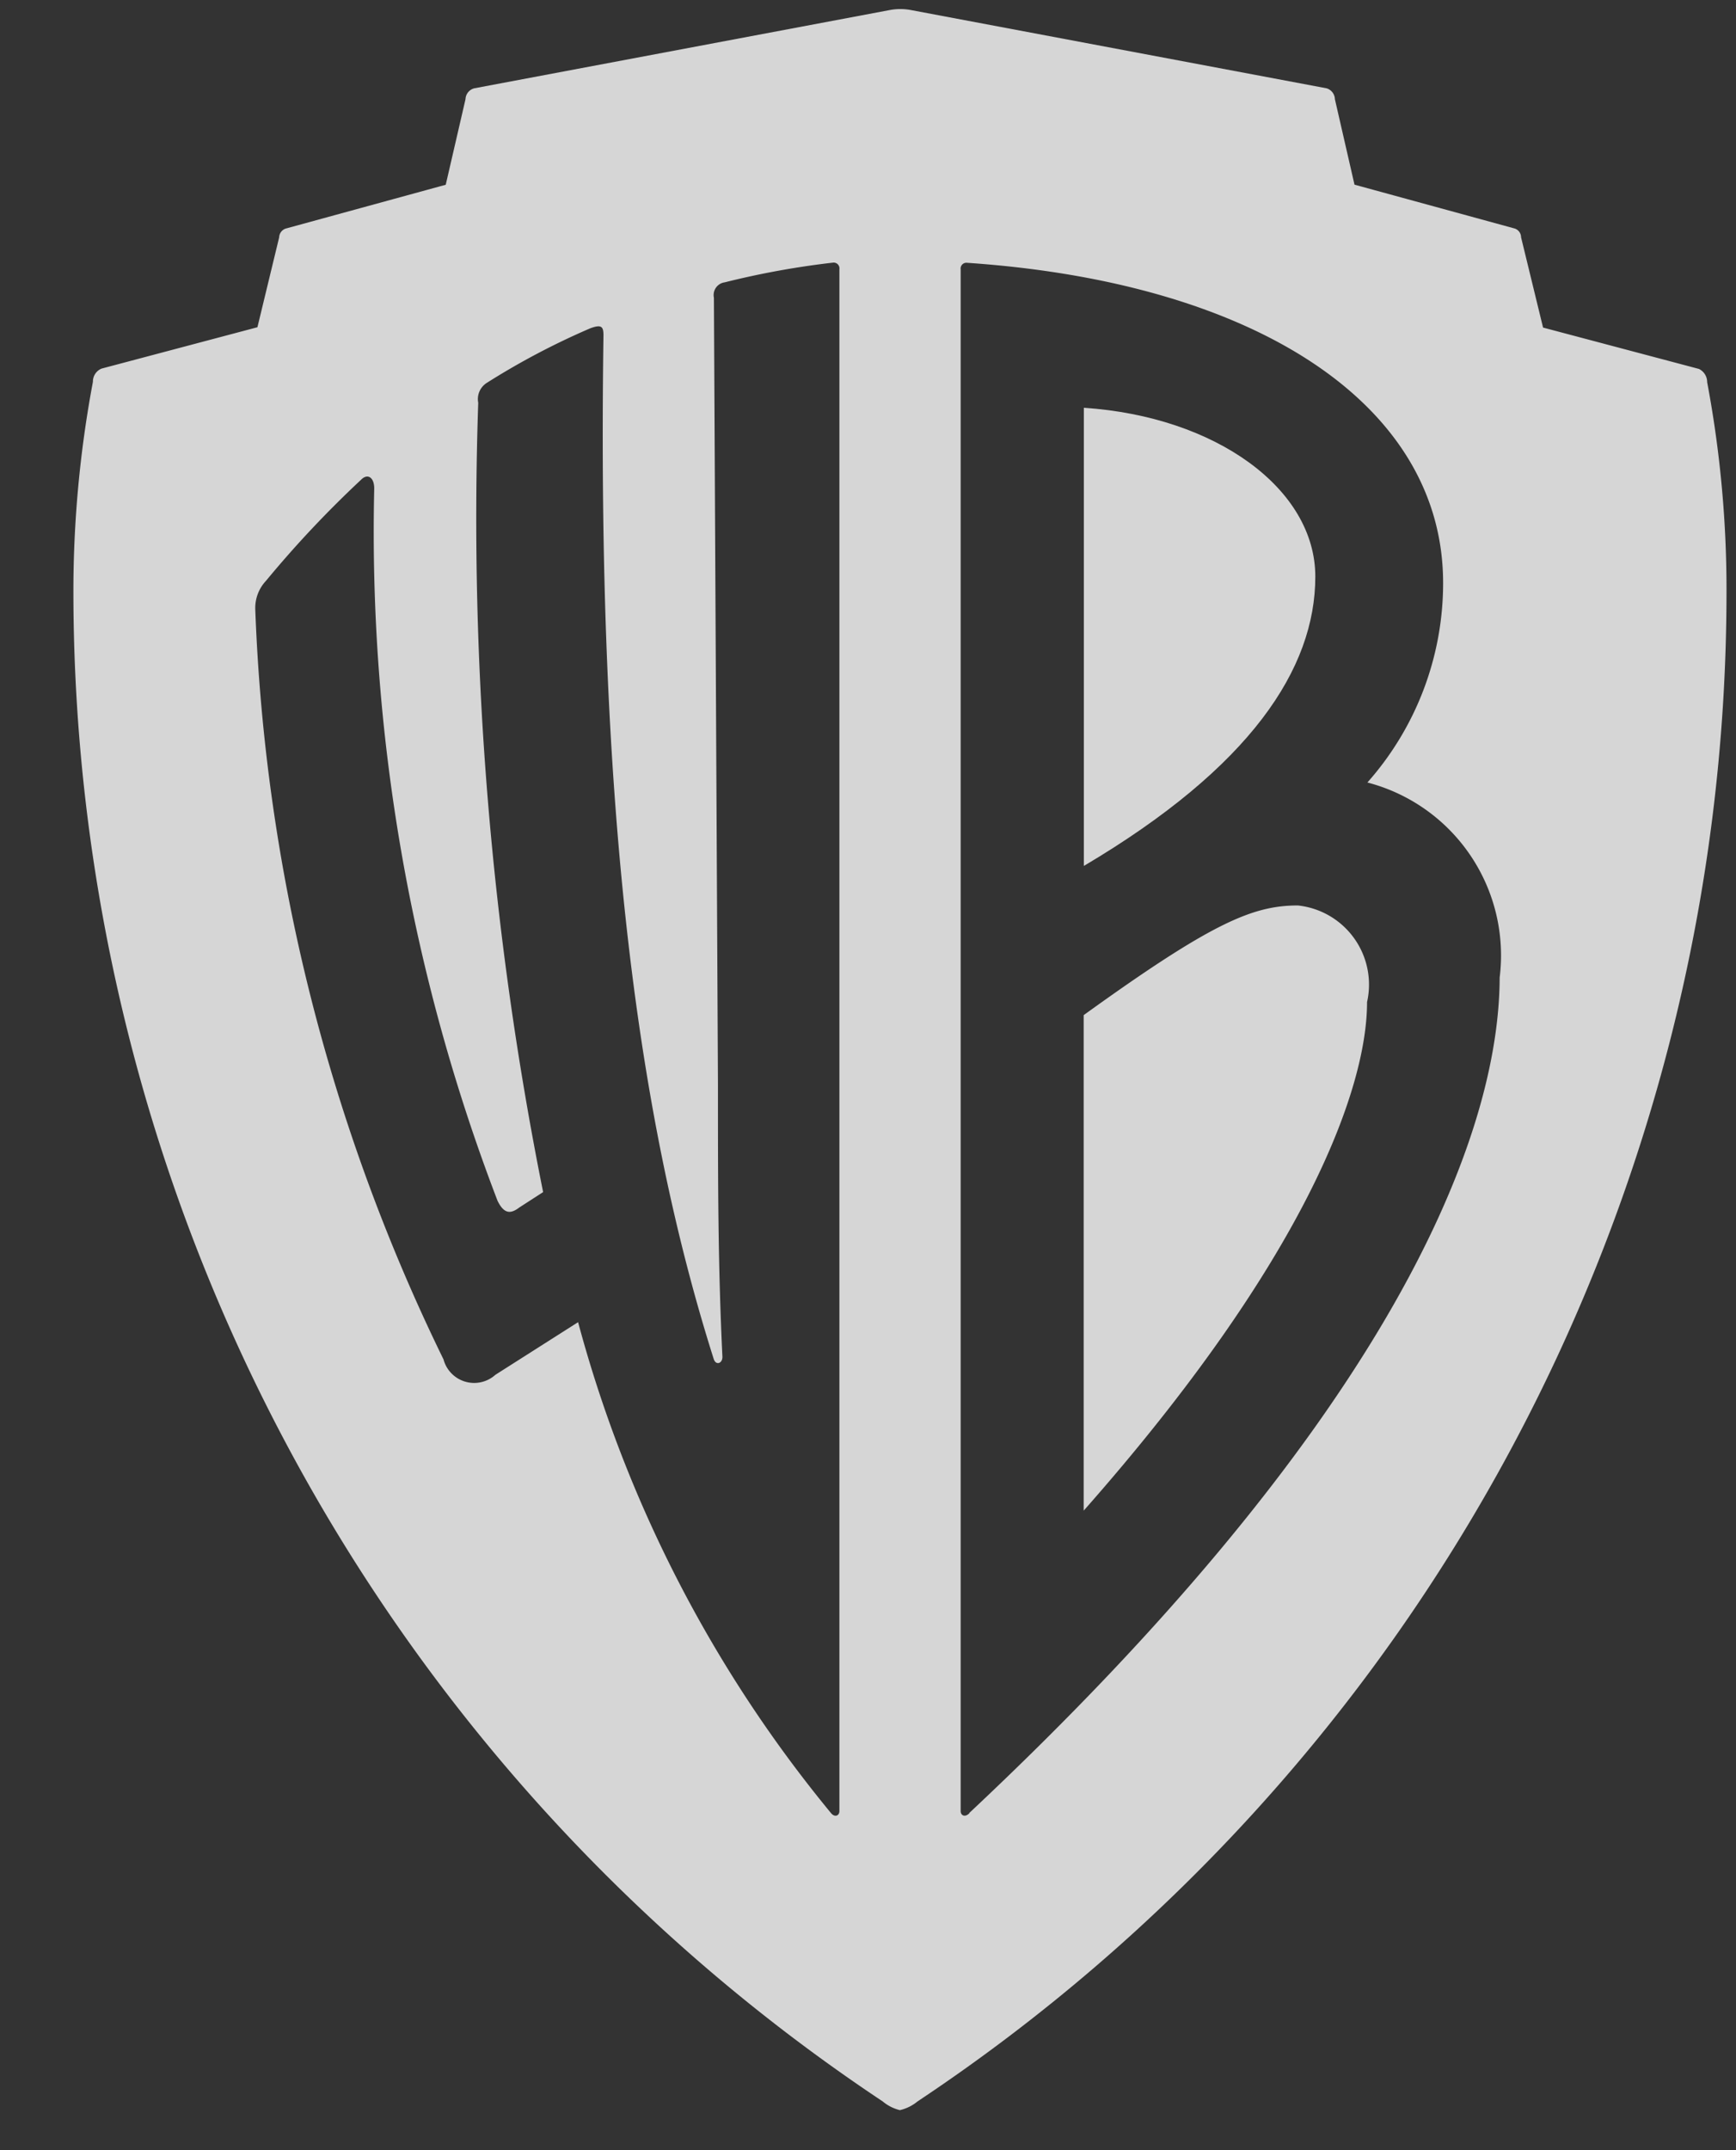
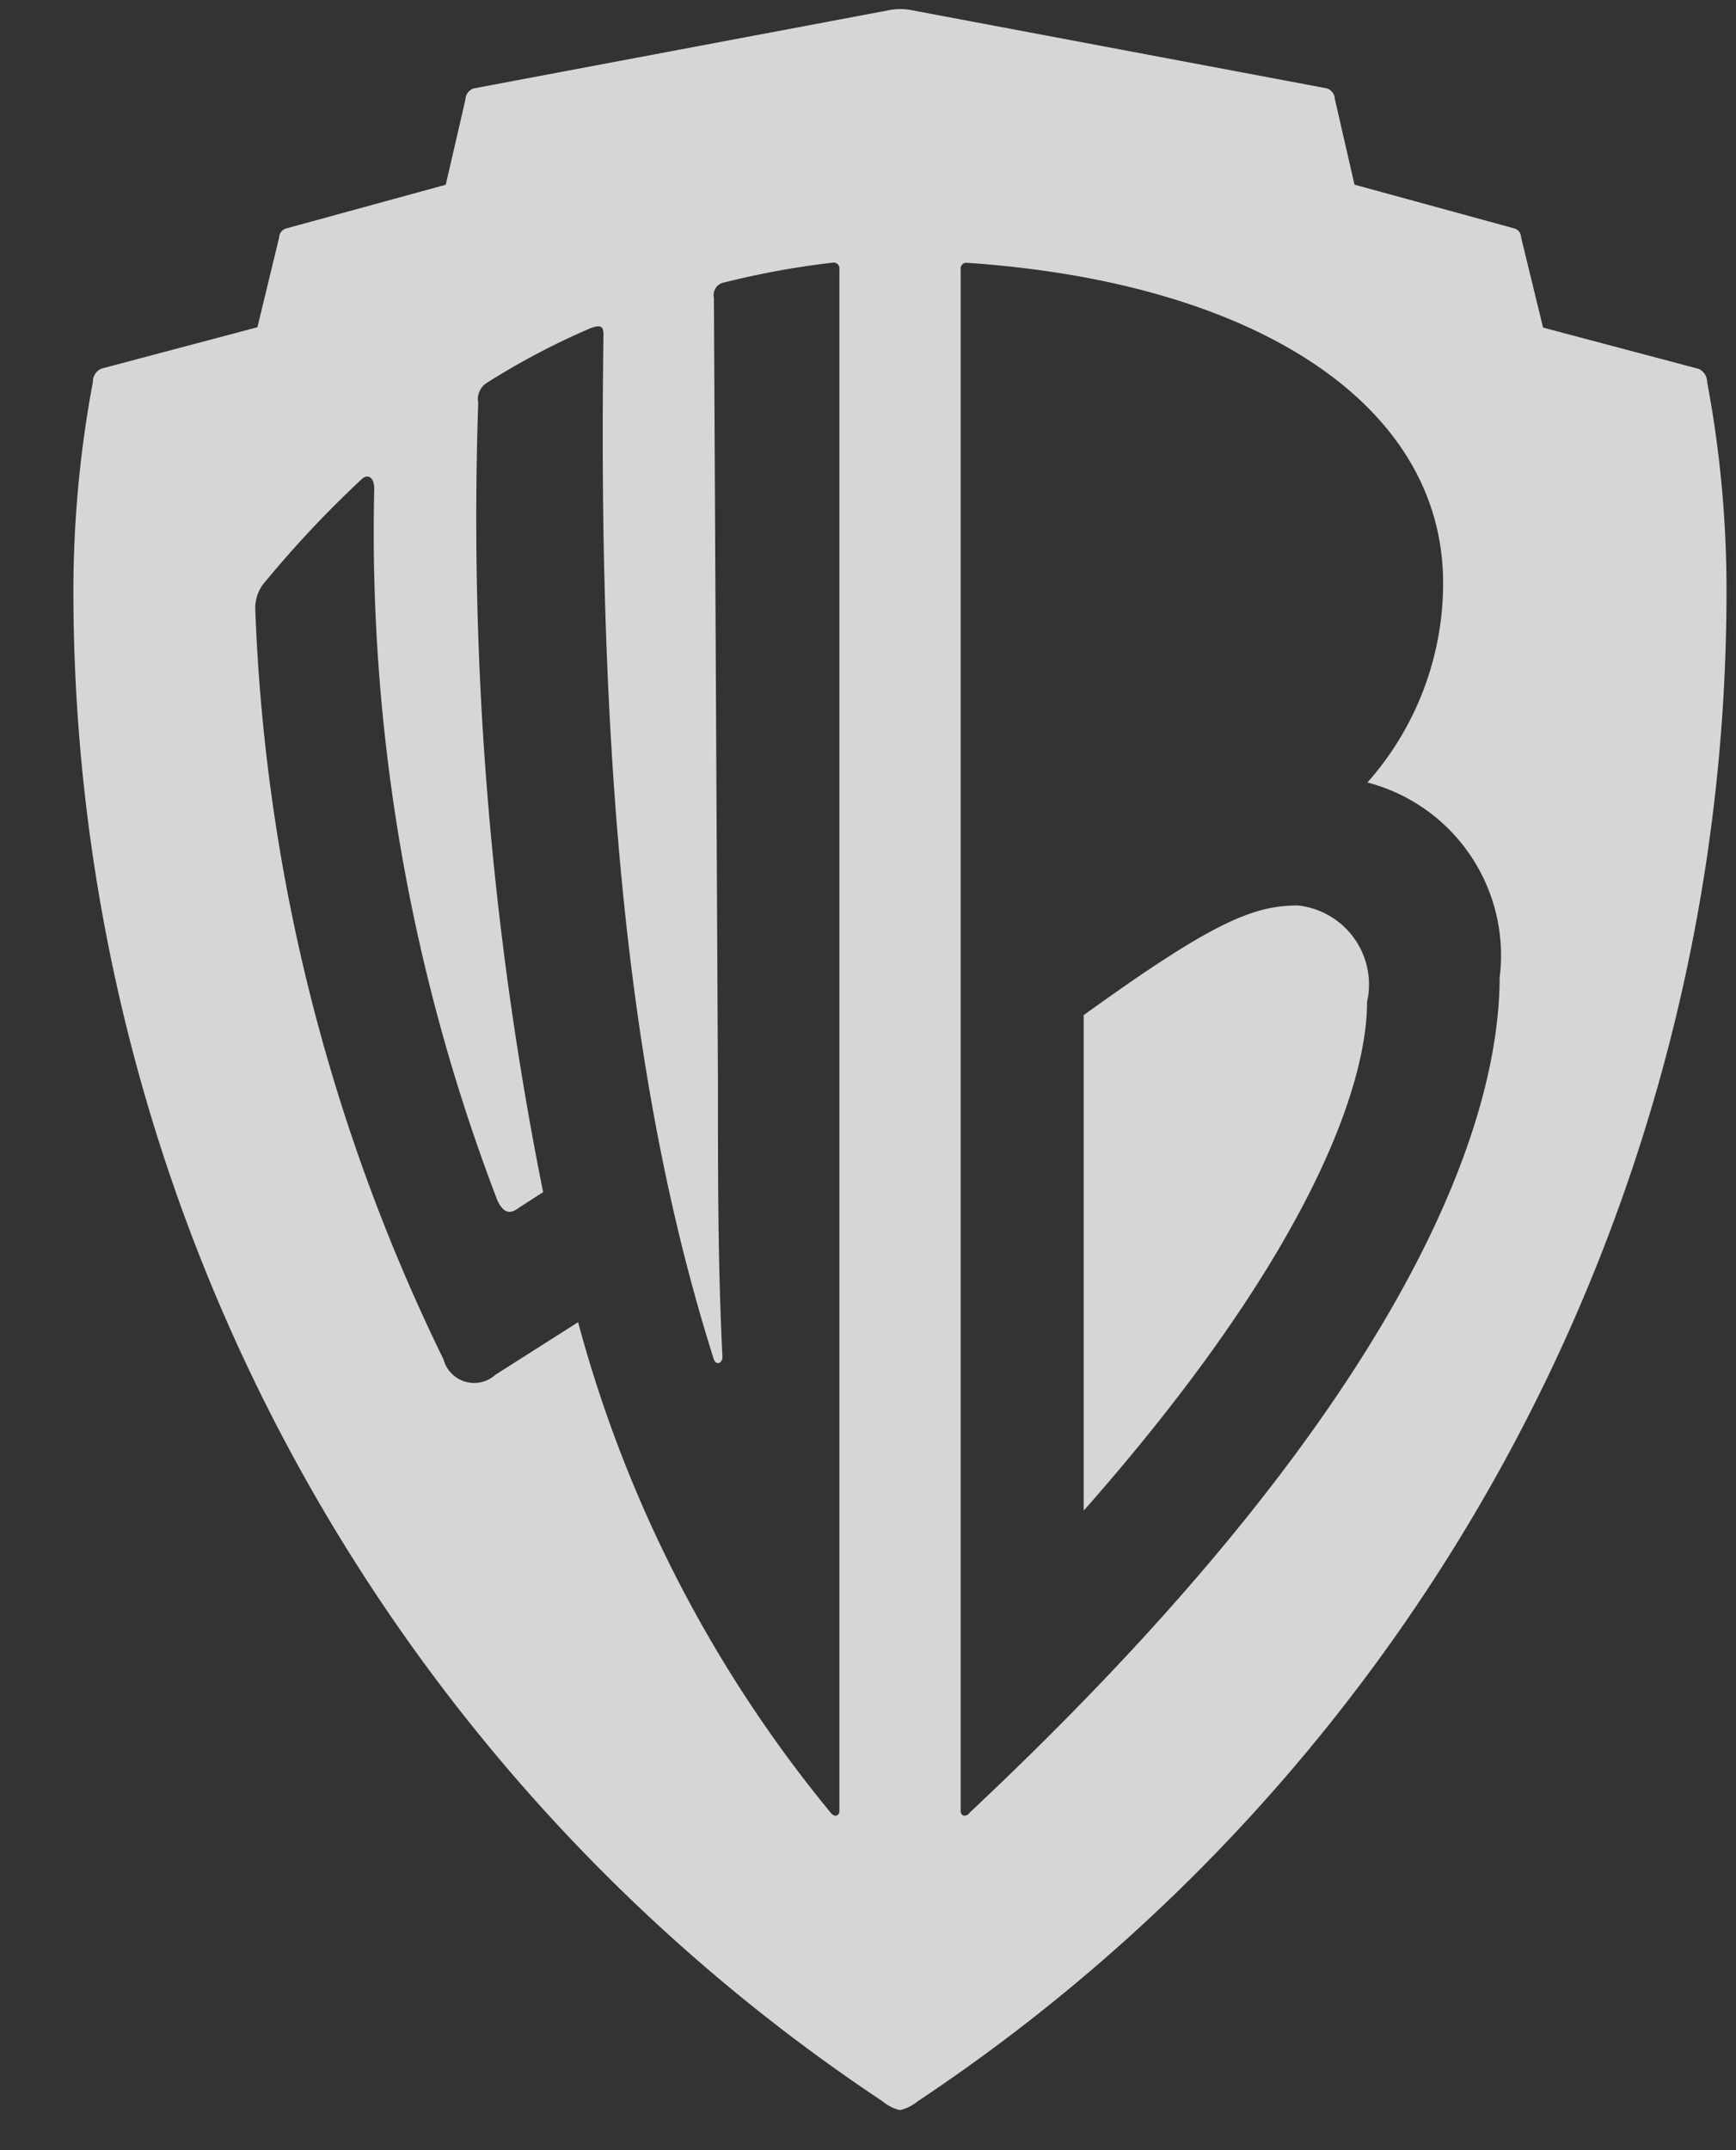
<svg xmlns="http://www.w3.org/2000/svg" id="Group" width="21" height="26" viewBox="0 0 21 26">
  <rect x="0" y="0" width="21" height="26" fill="#333333" stroke="none" />
  <defs>
    <style>
      .cls-1 {
        fill: #fff;
        fill-rule: evenodd;
        opacity: 0.8;
      }
    </style>
  </defs>
  <path id="Vector" class="cls-1" d="M15.7,10.949c-0.548,0-1.046.212-2.591,1.326v5.992c2.67-3.023,3.428-5.09,3.428-6.15A0.962,0.962,0,0,0,15.7,10.949Z" />
-   <path id="Vector-2" data-name="Vector" class="cls-1" d="M15.911,6.972c0-1.06-1.2-1.935-2.8-2.041v5.54C15.128,9.277,15.911,8.086,15.911,6.972Z" />
  <path id="Vector-3" data-name="Vector" class="cls-1" d="M20.651,4.621a0.176,0.176,0,0,0-.1-0.16l-1.885-.5L18.4,2.869a0.112,0.112,0,0,0-.078-0.106l-1.937-.53L16.148,1.2a0.142,0.142,0,0,0-.1-0.132l-5.032-.947a0.69,0.69,0,0,0-.25,0l-5.03.947a0.142,0.142,0,0,0-.105.132L5.392,2.234l-1.936.53a0.116,0.116,0,0,0-.079.106L3.114,3.957l-1.885.5a0.169,0.169,0,0,0-.105.16A13.706,13.706,0,0,0,.888,7.192,21.927,21.927,0,0,0,10.677,25.41a0.511,0.511,0,0,0,.209.106A0.522,0.522,0,0,0,11.1,25.41,21.922,21.922,0,0,0,20.885,7.194,13.549,13.549,0,0,0,20.651,4.621ZM10.154,21.9c0,0.054-.053.08-0.1,0.026a15.757,15.757,0,0,1-3.061-5.938l-1,.636a0.384,0.384,0,0,1-.628-0.186A22.514,22.514,0,0,1,3.088,7.367a0.479,0.479,0,0,1,.13-0.344A12.991,12.991,0,0,1,4.369,5.8c0.079-.08.158-0.026,0.158,0.106a22.591,22.591,0,0,0,1.492,8.615c0.079,0.16.158,0.16,0.263,0.08l0.288-.186a41.394,41.394,0,0,1-.785-9.545,0.232,0.232,0,0,1,.1-0.238,8.941,8.941,0,0,1,1.255-.662C7.275,3.92,7.3,3.948,7.3,4.054c-0.078,5.514.367,9.331,1.334,12.38,0.026,0.08.105,0.054,0.105-.026-0.054-1.114-.054-2.1-0.054-3.287L8.636,3.6a0.155,0.155,0,0,1,.131-0.186,10.15,10.15,0,0,1,1.308-.238,0.07,0.07,0,0,1,.079.08V21.9Zm1.572,0.026c-0.054.054-.105,0.026-0.105-0.026V3.258a0.07,0.07,0,0,1,.079-0.08c3.507,0.238,5.757,1.723,5.757,3.871a3.631,3.631,0,0,1-.916,2.413,2.161,2.161,0,0,1,1.6,2.359C18.135,13.891,16.646,17.309,11.726,21.922Z" />
</svg>